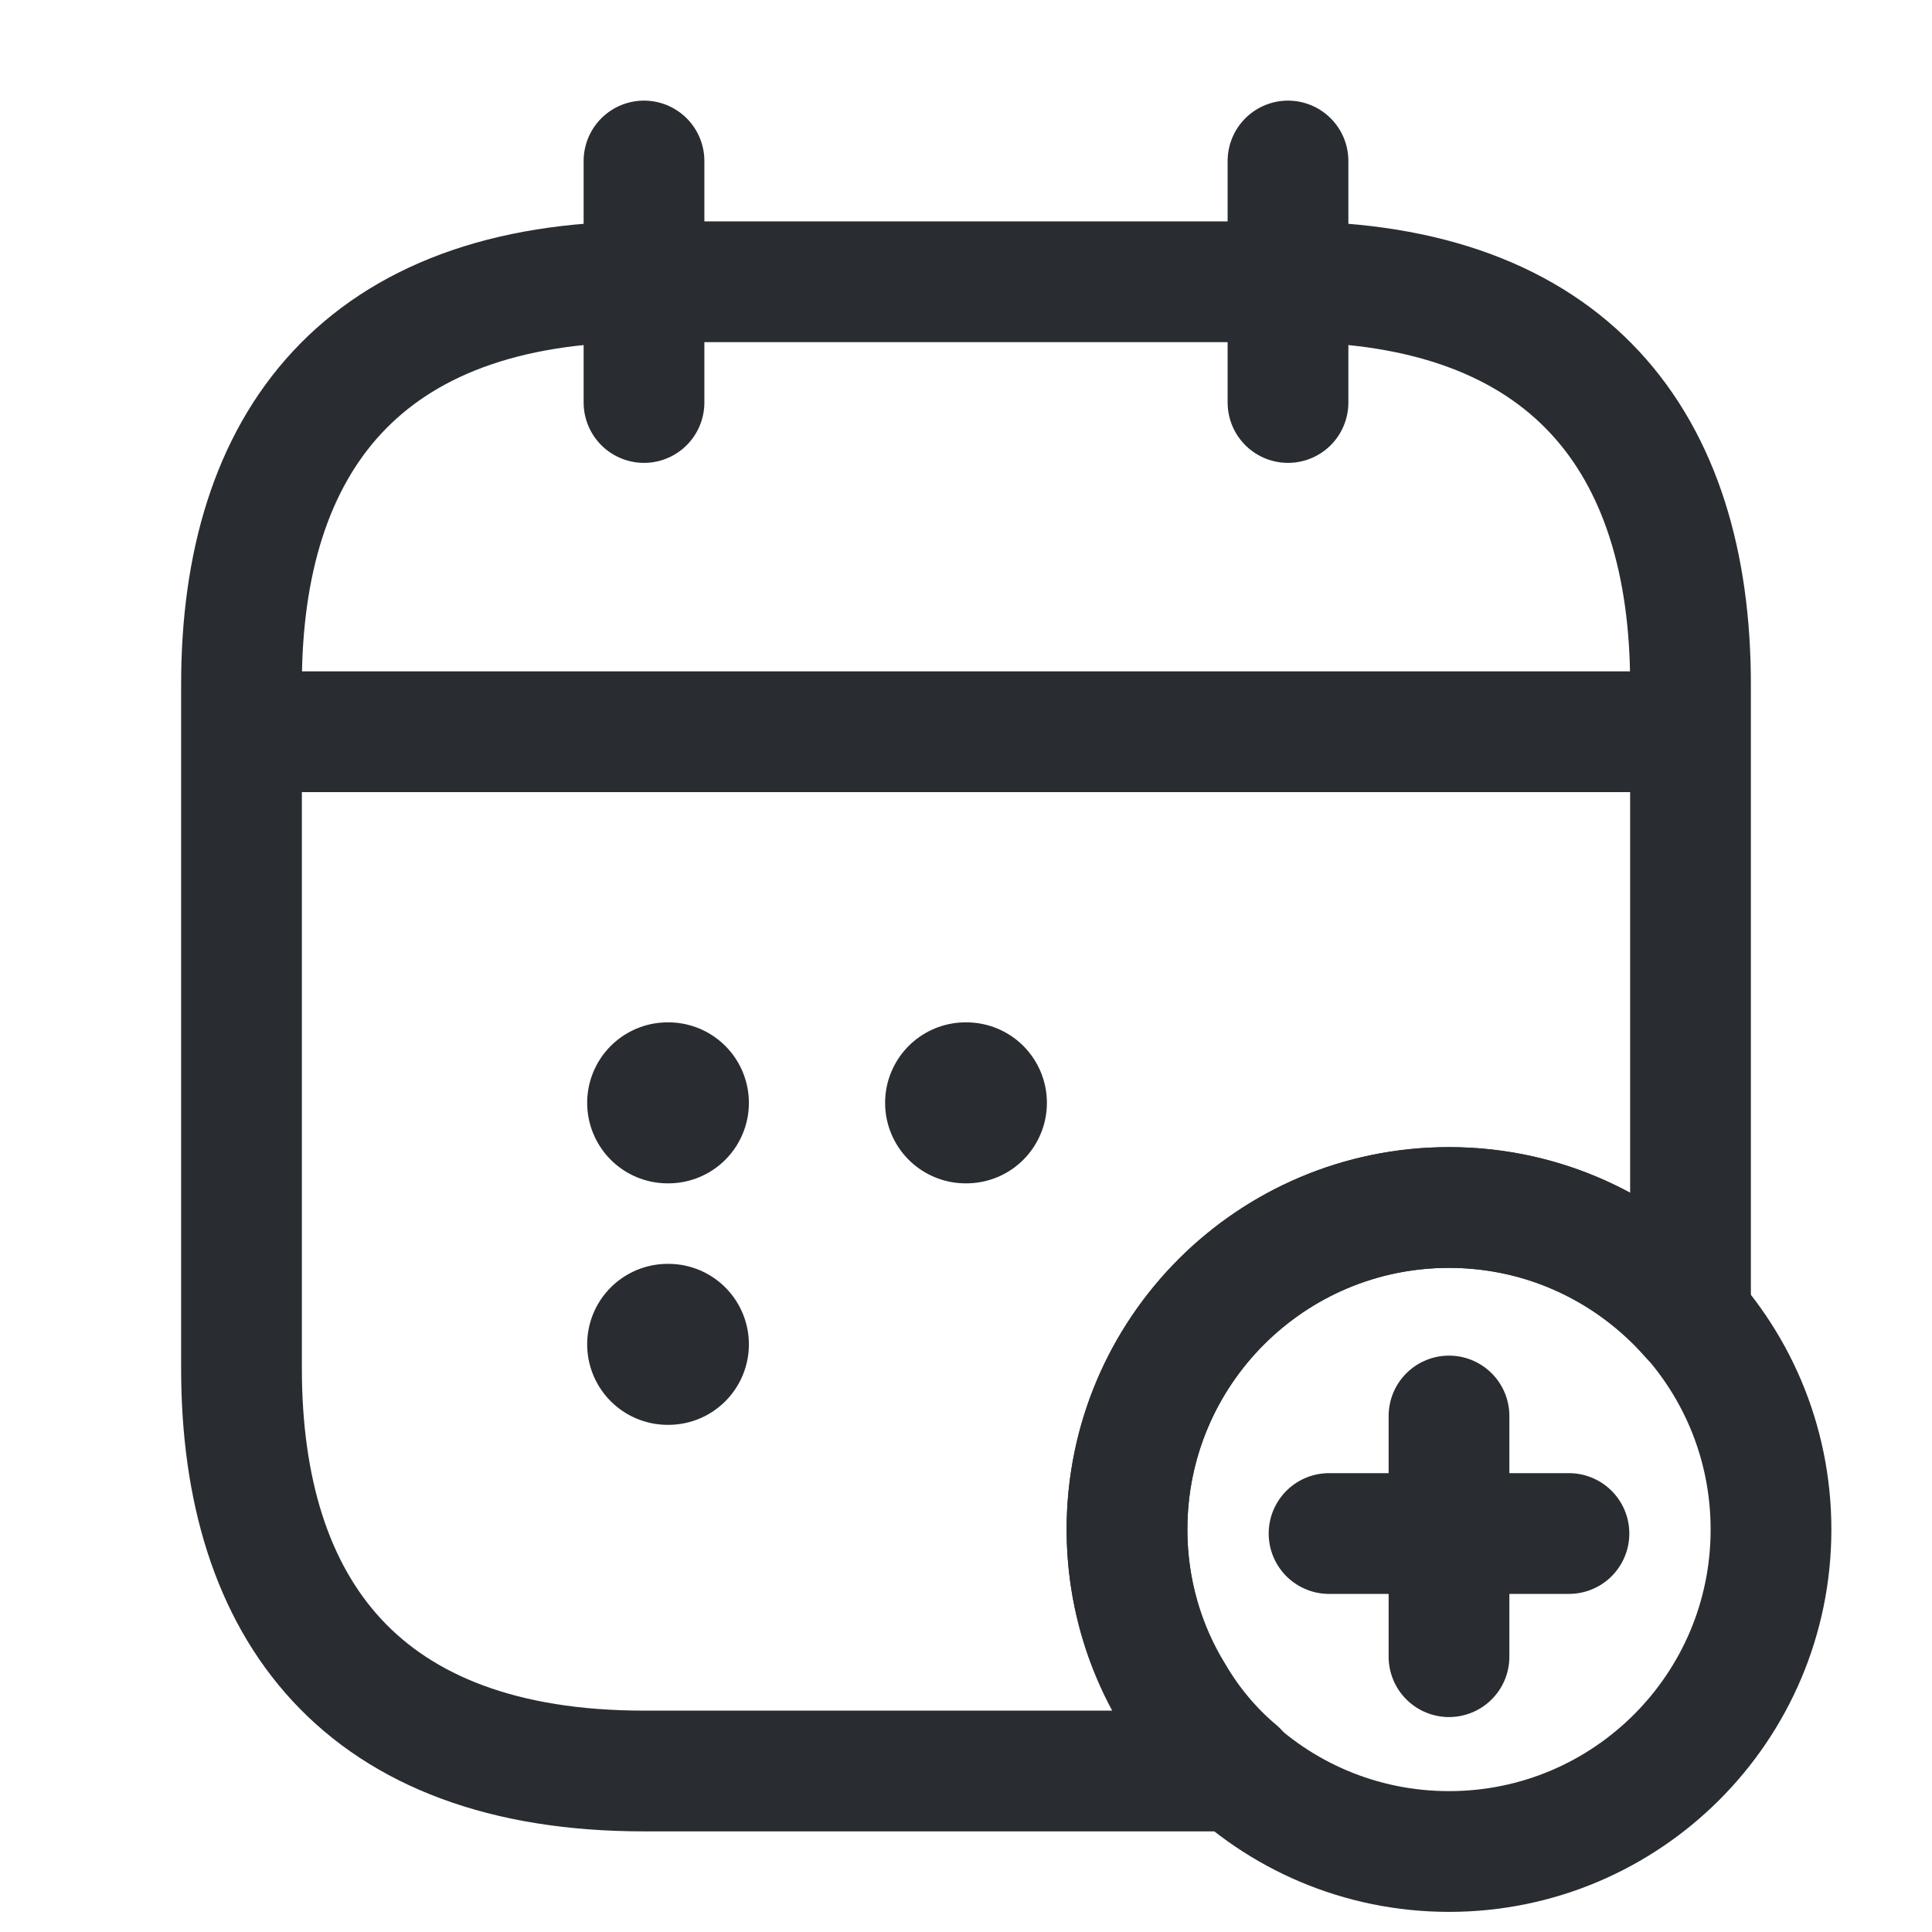
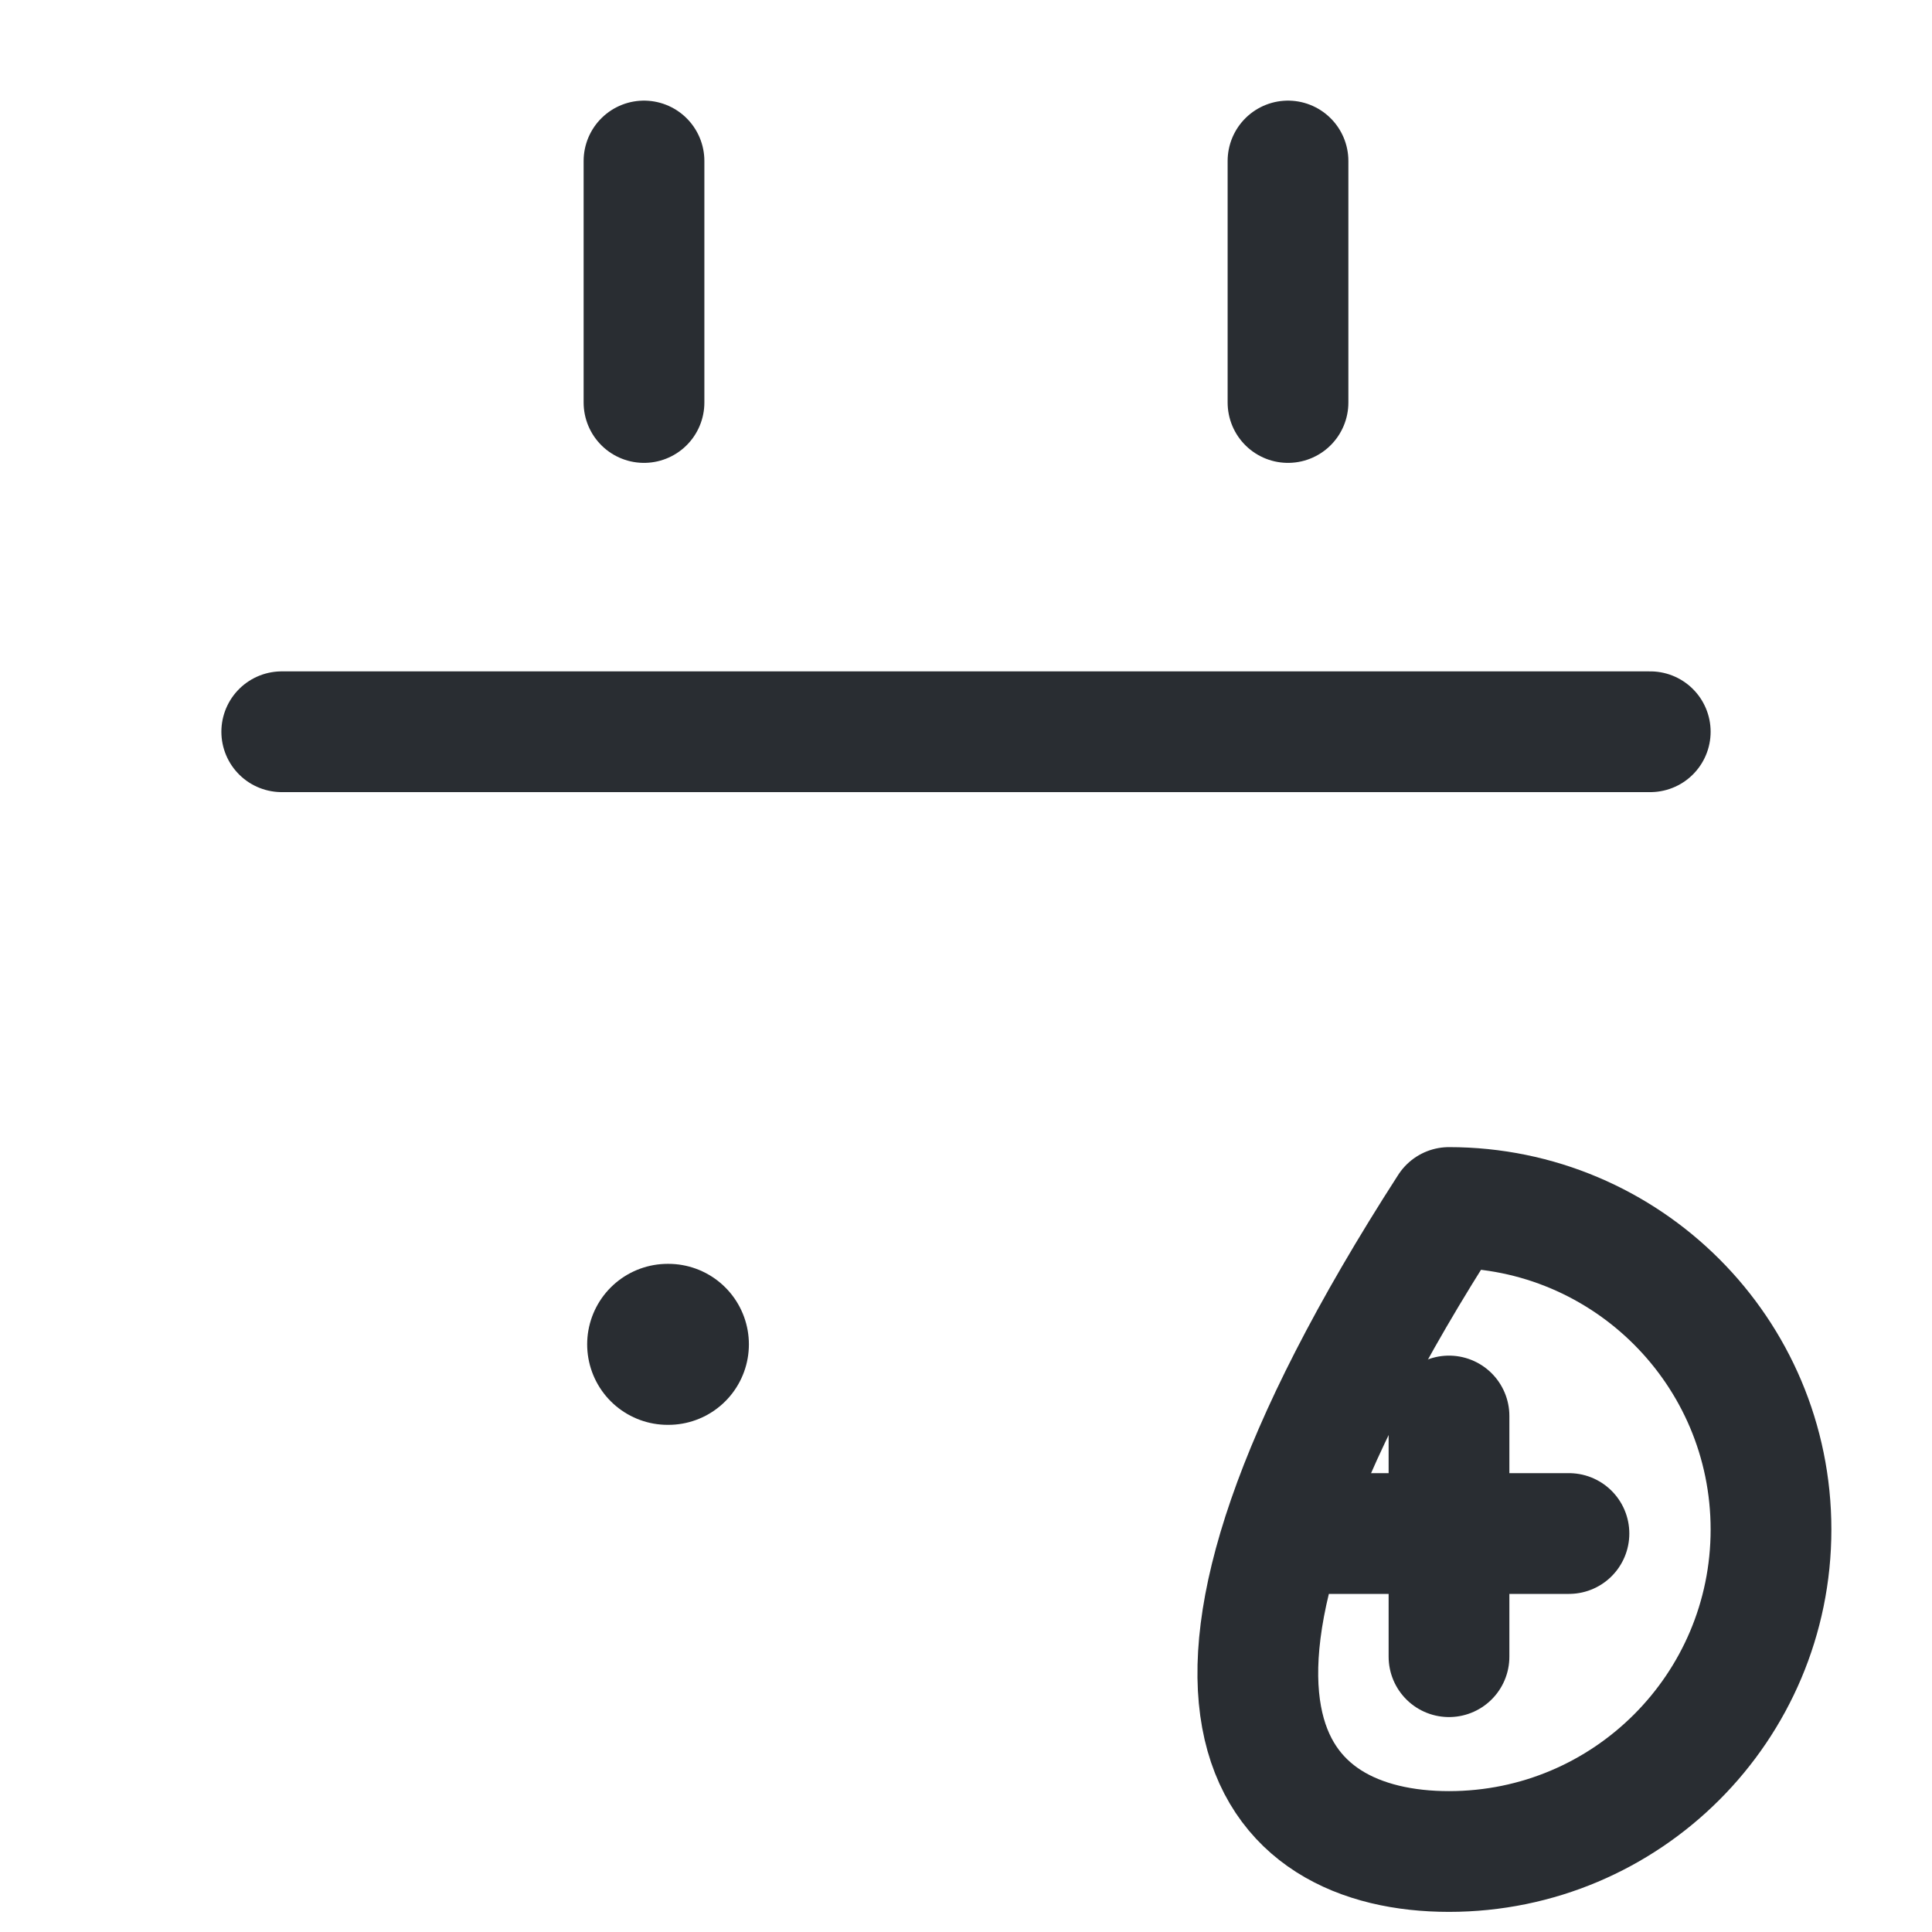
<svg xmlns="http://www.w3.org/2000/svg" width="800px" height="800px" viewBox="0 0 24 24" fill="none">
  <path d="M8 2V5" stroke="#292D32" stroke-width="1.5" stroke-miterlimit="10" stroke-linecap="round" stroke-linejoin="round" />
  <path d="M16 2V5" stroke="#292D32" stroke-width="1.5" stroke-miterlimit="10" stroke-linecap="round" stroke-linejoin="round" />
  <path d="M3.5 9.09H20.5" stroke="#292D32" stroke-width="1.5" stroke-miterlimit="10" stroke-linecap="round" stroke-linejoin="round" />
-   <path d="M18 23C20.209 23 22 21.209 22 19C22 16.791 20.209 15 18 15C15.791 15 14 16.791 14 19C14 21.209 15.791 23 18 23Z" stroke="#292D32" stroke-width="1.5" stroke-miterlimit="10" stroke-linecap="round" stroke-linejoin="round" />
+   <path d="M18 23C20.209 23 22 21.209 22 19C22 16.791 20.209 15 18 15C14 21.209 15.791 23 18 23Z" stroke="#292D32" stroke-width="1.5" stroke-miterlimit="10" stroke-linecap="round" stroke-linejoin="round" />
  <path d="M19.49 19.05H16.51" stroke="#292D32" stroke-width="1.5" stroke-miterlimit="10" stroke-linecap="round" stroke-linejoin="round" />
  <path d="M18 17.59V20.58" stroke="#292D32" stroke-width="1.5" stroke-miterlimit="10" stroke-linecap="round" stroke-linejoin="round" />
-   <path d="M21 8.5V16.36C20.27 15.53 19.2 15 18 15C15.79 15 14 16.79 14 19C14 19.75 14.21 20.46 14.58 21.06C14.79 21.42 15.06 21.74 15.37 22H8C4.5 22 3 20 3 17V8.5C3 5.5 4.5 3.5 8 3.5H16C19.5 3.5 21 5.5 21 8.5Z" stroke="#292D32" stroke-width="1.5" stroke-miterlimit="10" stroke-linecap="round" stroke-linejoin="round" />
-   <path d="M11.995 13.7H12.005" stroke="#292D32" stroke-width="2" stroke-linecap="round" stroke-linejoin="round" />
-   <path d="M8.294 13.7H8.303" stroke="#292D32" stroke-width="2" stroke-linecap="round" stroke-linejoin="round" />
  <path d="M8.294 16.7H8.303" stroke="#292D32" stroke-width="2" stroke-linecap="round" stroke-linejoin="round" />
</svg>